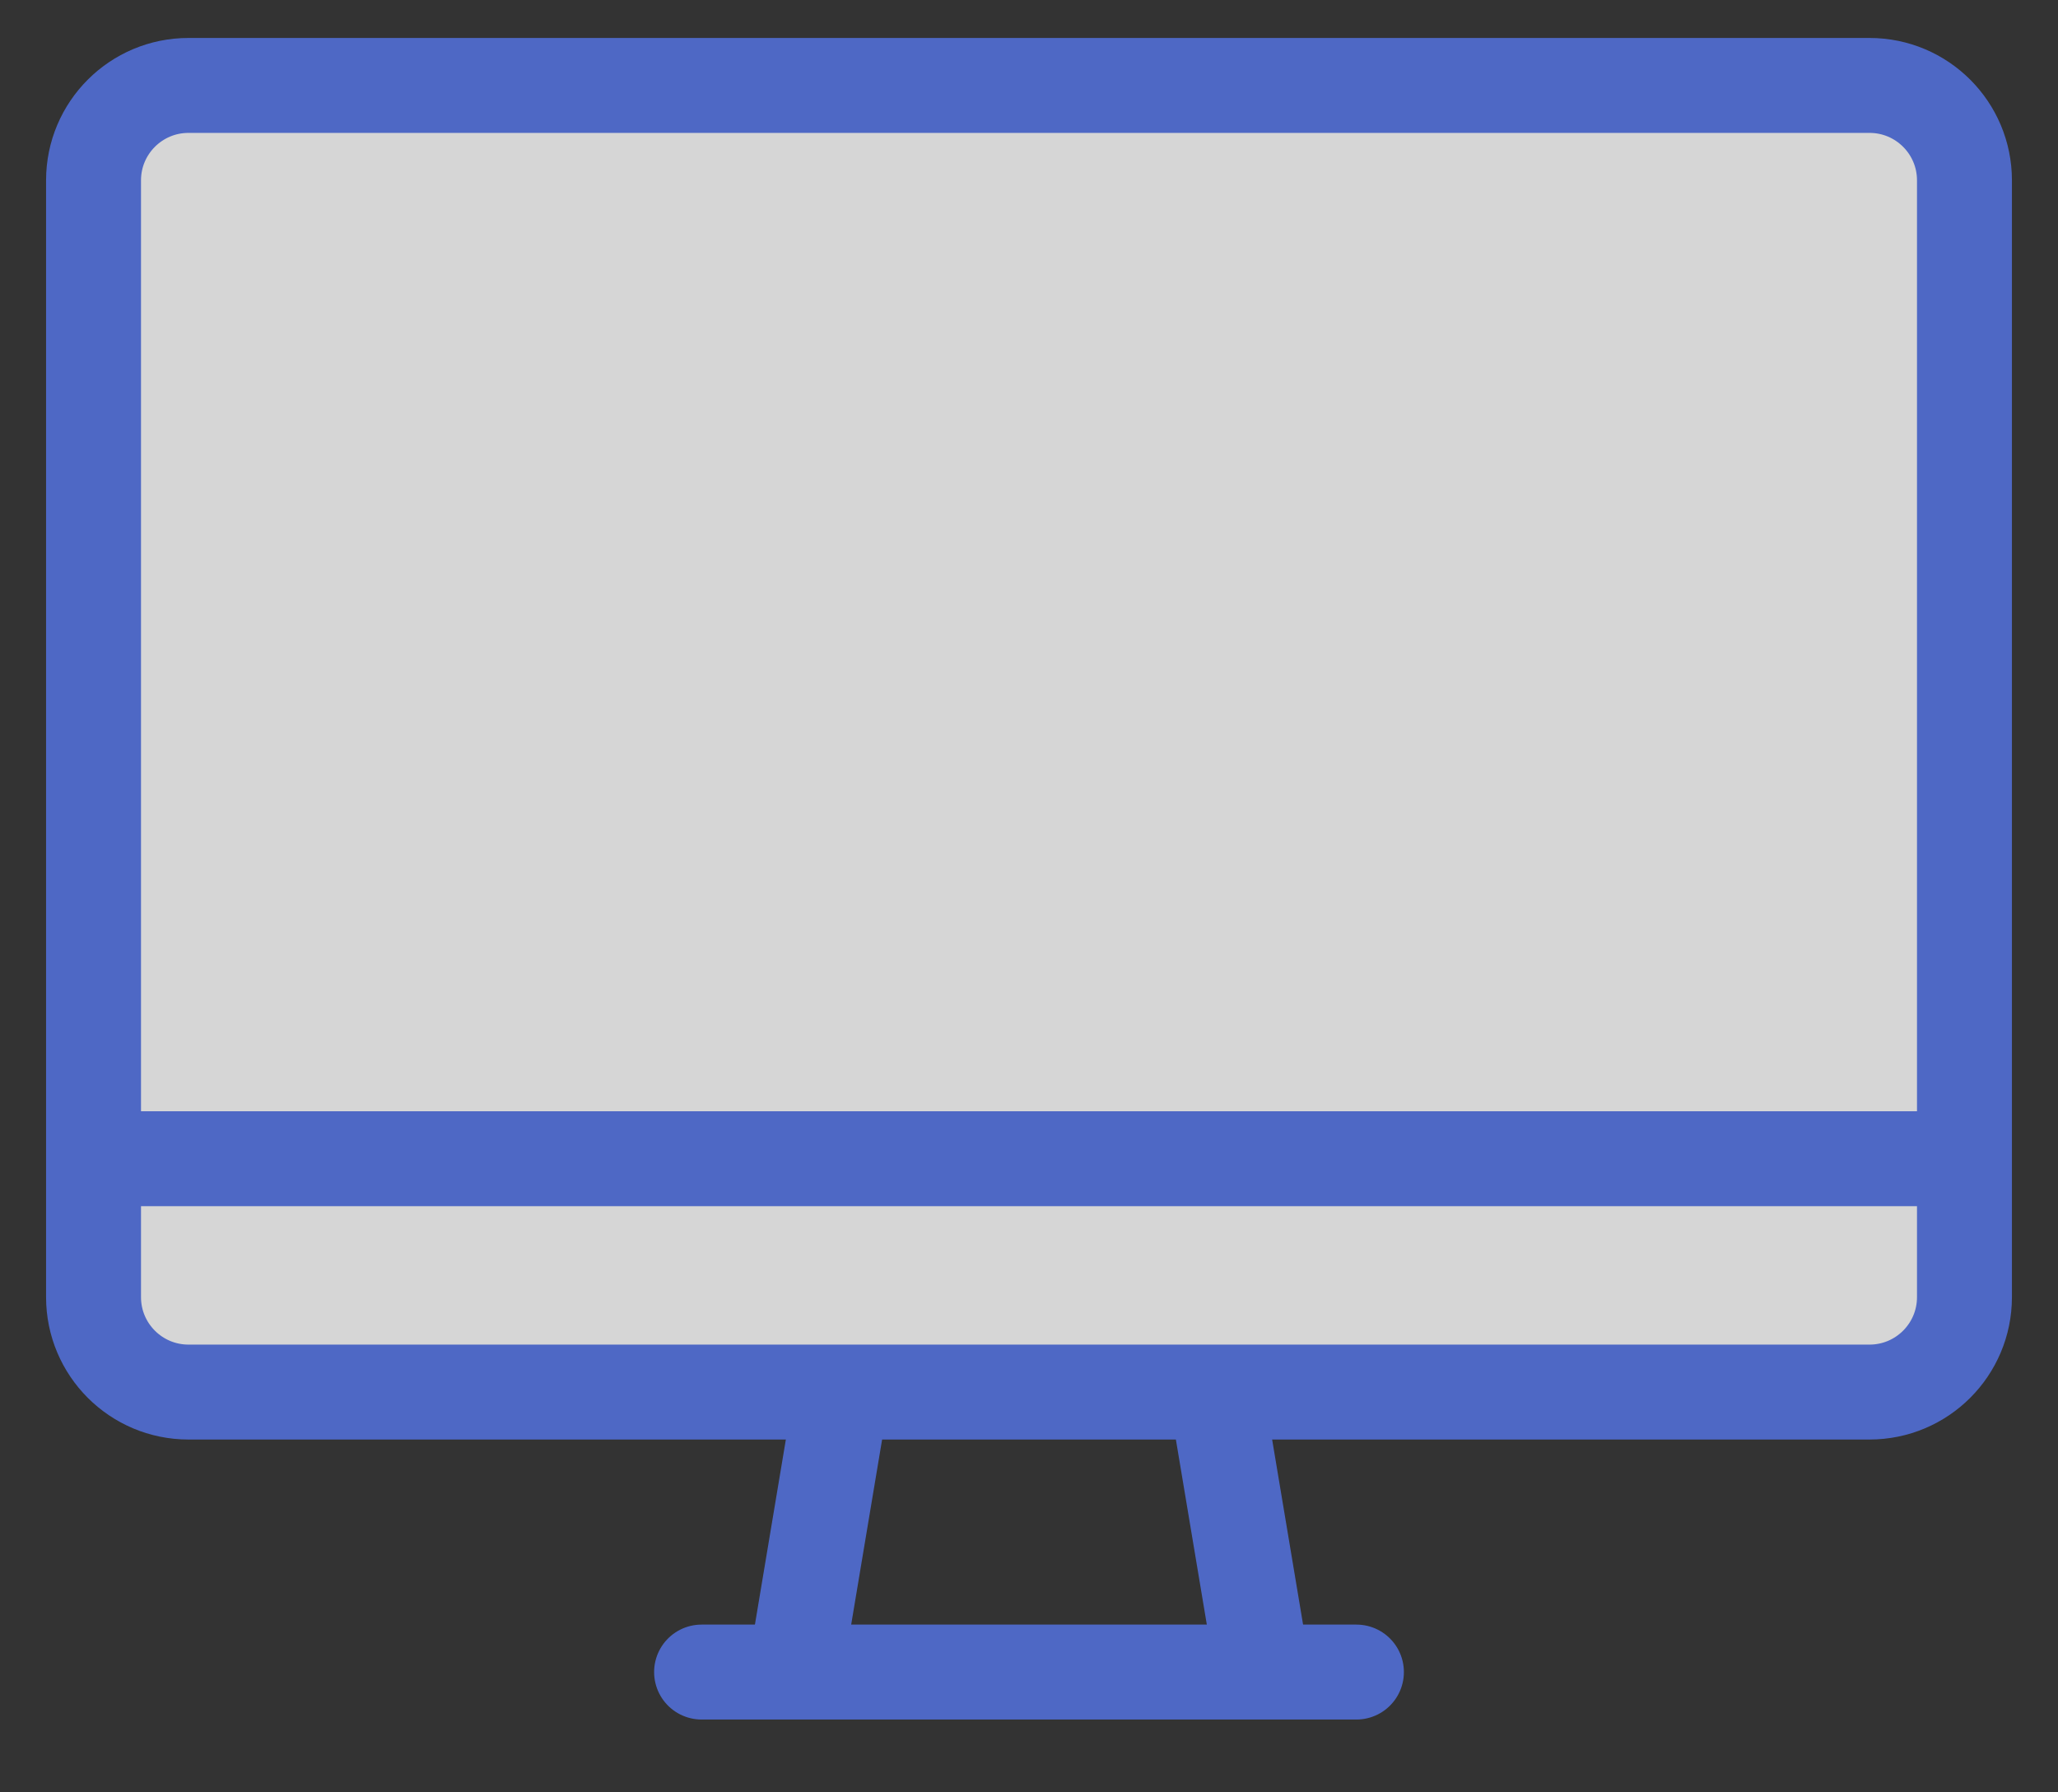
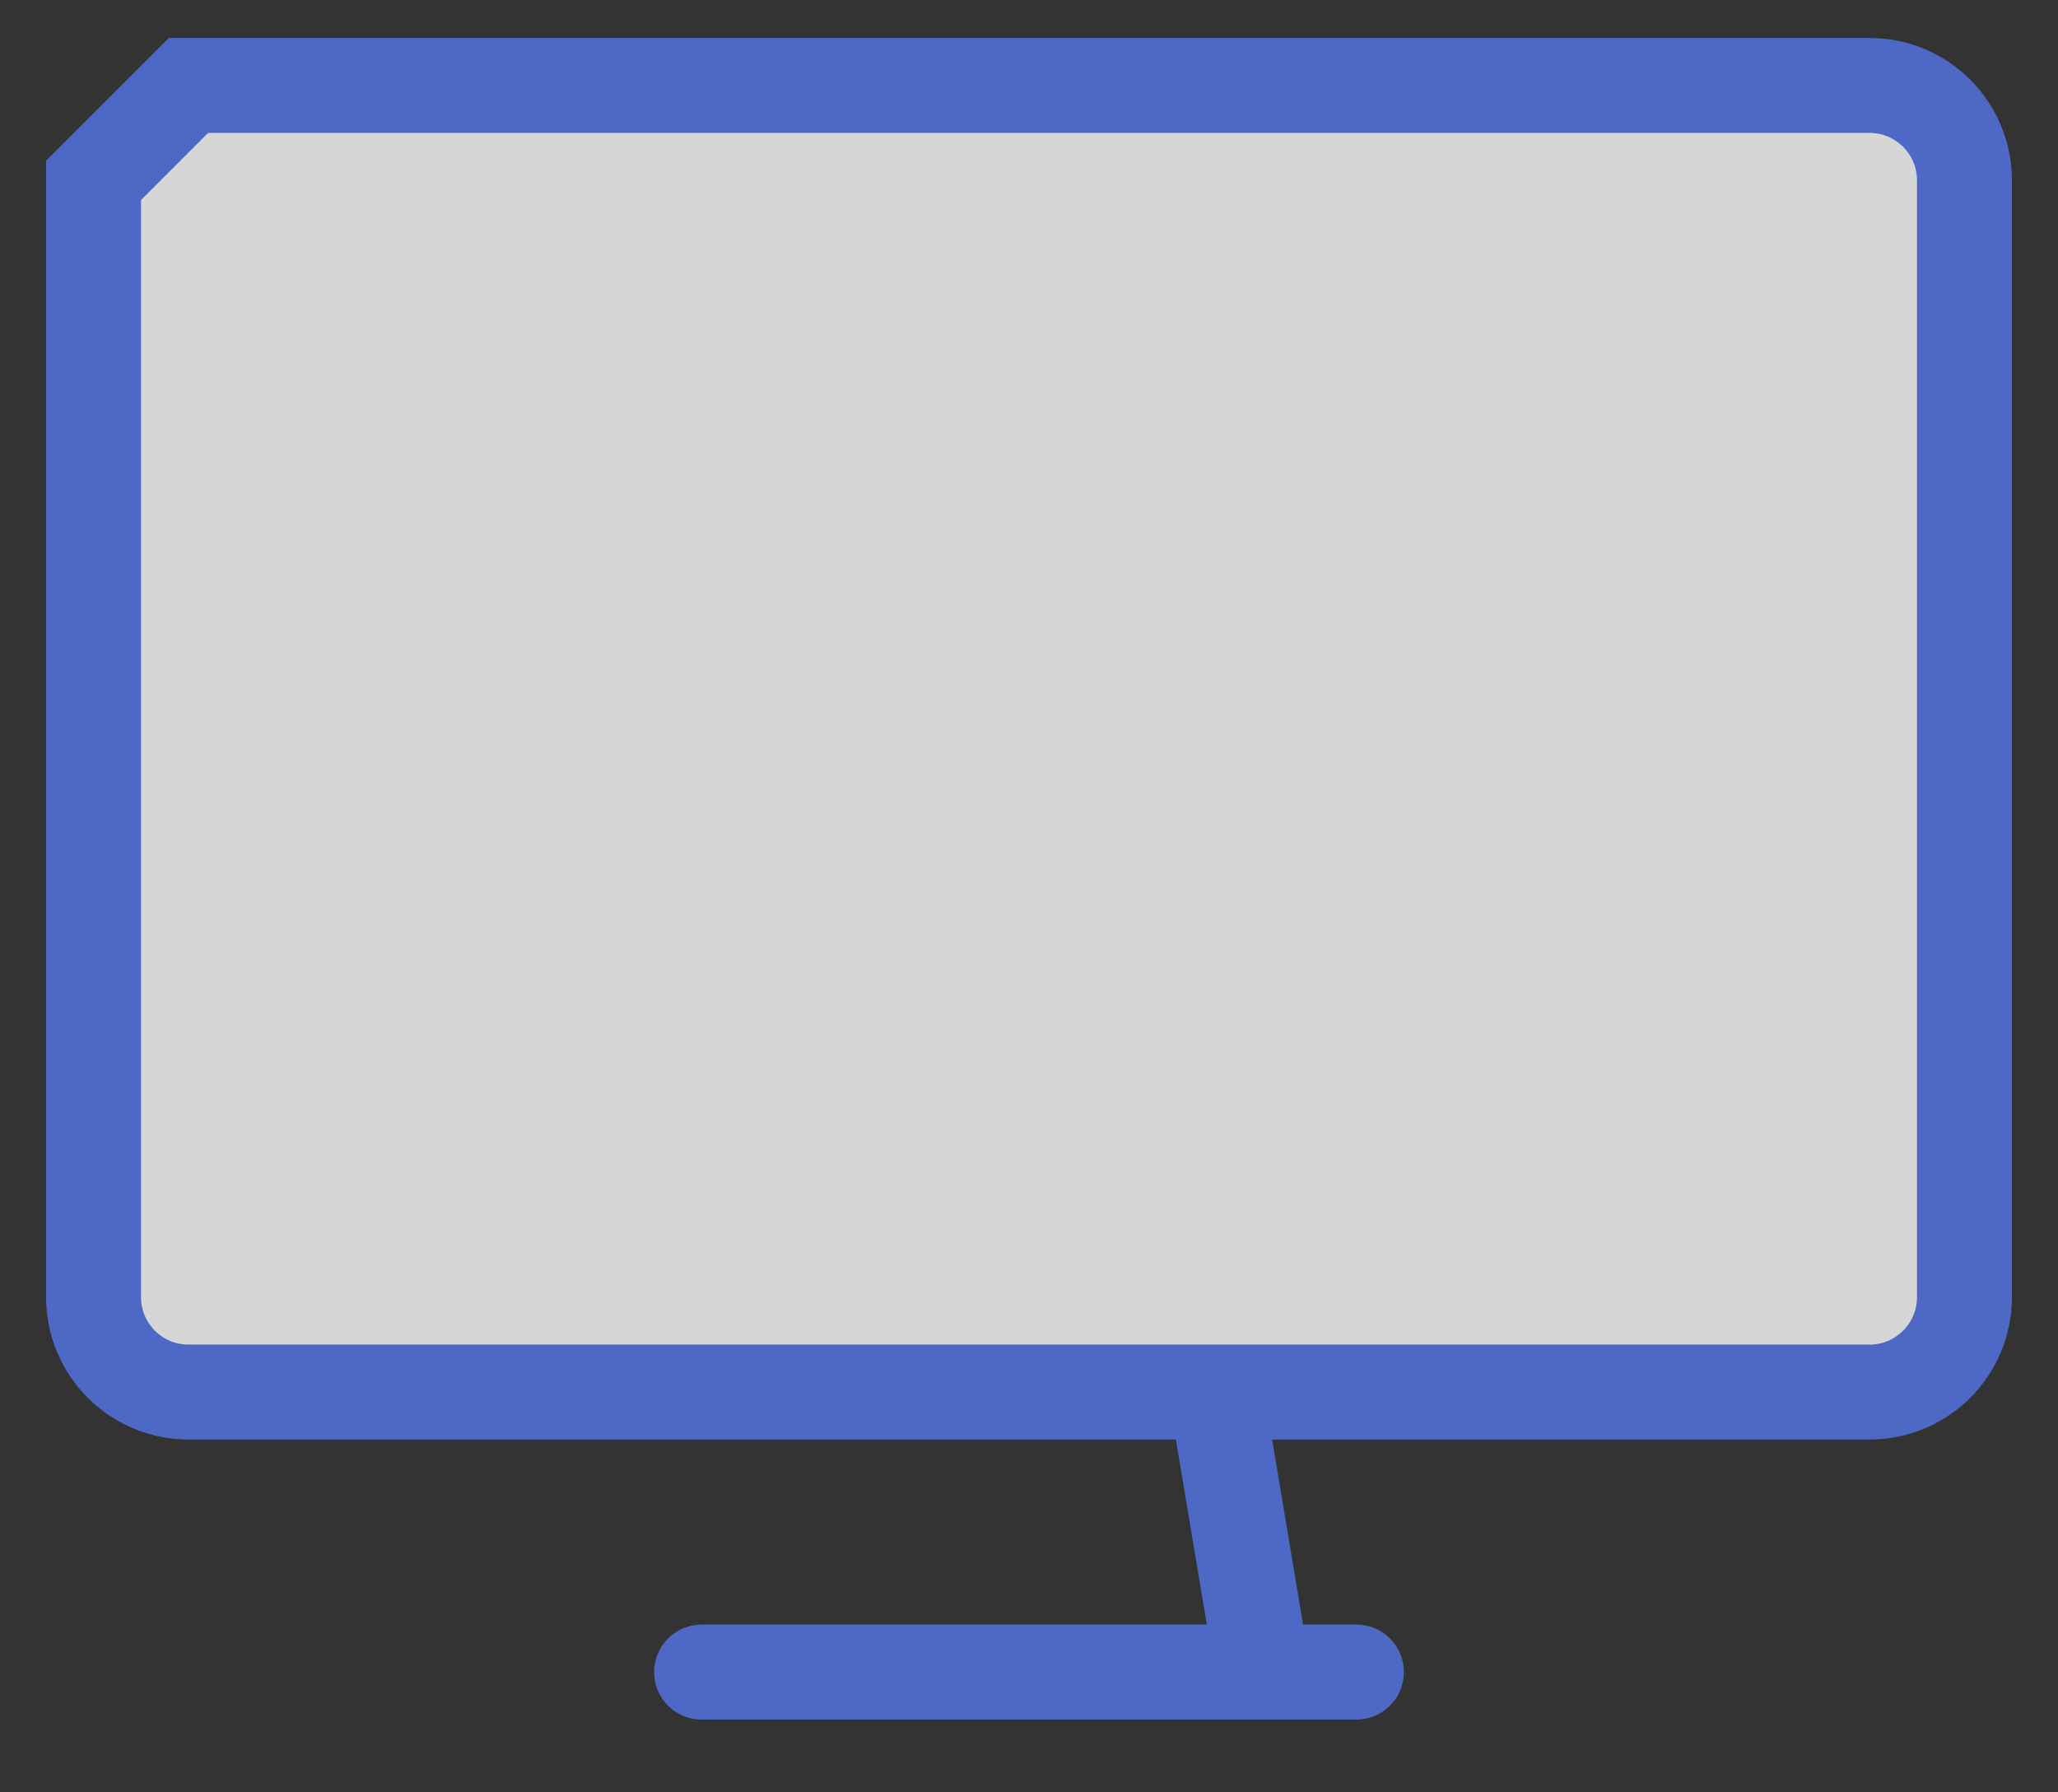
<svg xmlns="http://www.w3.org/2000/svg" width="31px" height="27px" viewBox="0 0 31 27" version="1.1">
  <rect x="0" y="0" width="31" height="27" fill="#333333" stroke="none" />
  <title>videos</title>
  <g id="Page-1" stroke="none" stroke-width="1" fill="none" fill-rule="evenodd" opacity="0.8">
    <g id="video" transform="translate(0, -2.931)" fill="#FFFFFF" stroke="#5576EA">
      <rect id="cont" stroke-width="0.715" opacity="0" x="0.358" y="0.358" width="30.285" height="30.216" />
      <polygon id="Path-161" stroke-width="1.43" stroke-linecap="round" stroke-linejoin="round" transform="translate(16.204, 12.682) rotate(-90) translate(-16.204, -12.682)" points="12.682 9.864 16.205 15.5 19.727 9.864" />
-       <path d="M2.839,4.218 L28.161,4.218 C28.951,4.218 29.591,4.858 29.591,5.648 L29.591,22.471 C29.591,23.261 28.951,23.901 28.161,23.901 L2.839,23.901 C2.049,23.901 1.409,23.261 1.409,22.471 L1.409,5.648 C1.409,4.858 2.049,4.218 2.839,4.218 Z" id="Rectangle-24" stroke-width="1.43" />
-       <line x1="12.682" y1="23.901" x2="11.977" y2="28.119" id="Path-57" stroke-width="1.43" />
+       <path d="M2.839,4.218 L28.161,4.218 C28.951,4.218 29.591,4.858 29.591,5.648 L29.591,22.471 C29.591,23.261 28.951,23.901 28.161,23.901 L2.839,23.901 C2.049,23.901 1.409,23.261 1.409,22.471 L1.409,5.648 Z" id="Rectangle-24" stroke-width="1.43" />
      <line x1="18.318" y1="23.901" x2="19.023" y2="28.119" id="Path-57-Copy" stroke-width="1.43" />
      <line x1="10.568" y1="28.119" x2="20.432" y2="28.119" id="Path-58" stroke-width="1.43" stroke-linecap="round" />
-       <line x1="2.114" y1="20.386" x2="28.886" y2="20.386" id="Path-17" stroke-width="1.43" />
    </g>
  </g>
</svg>